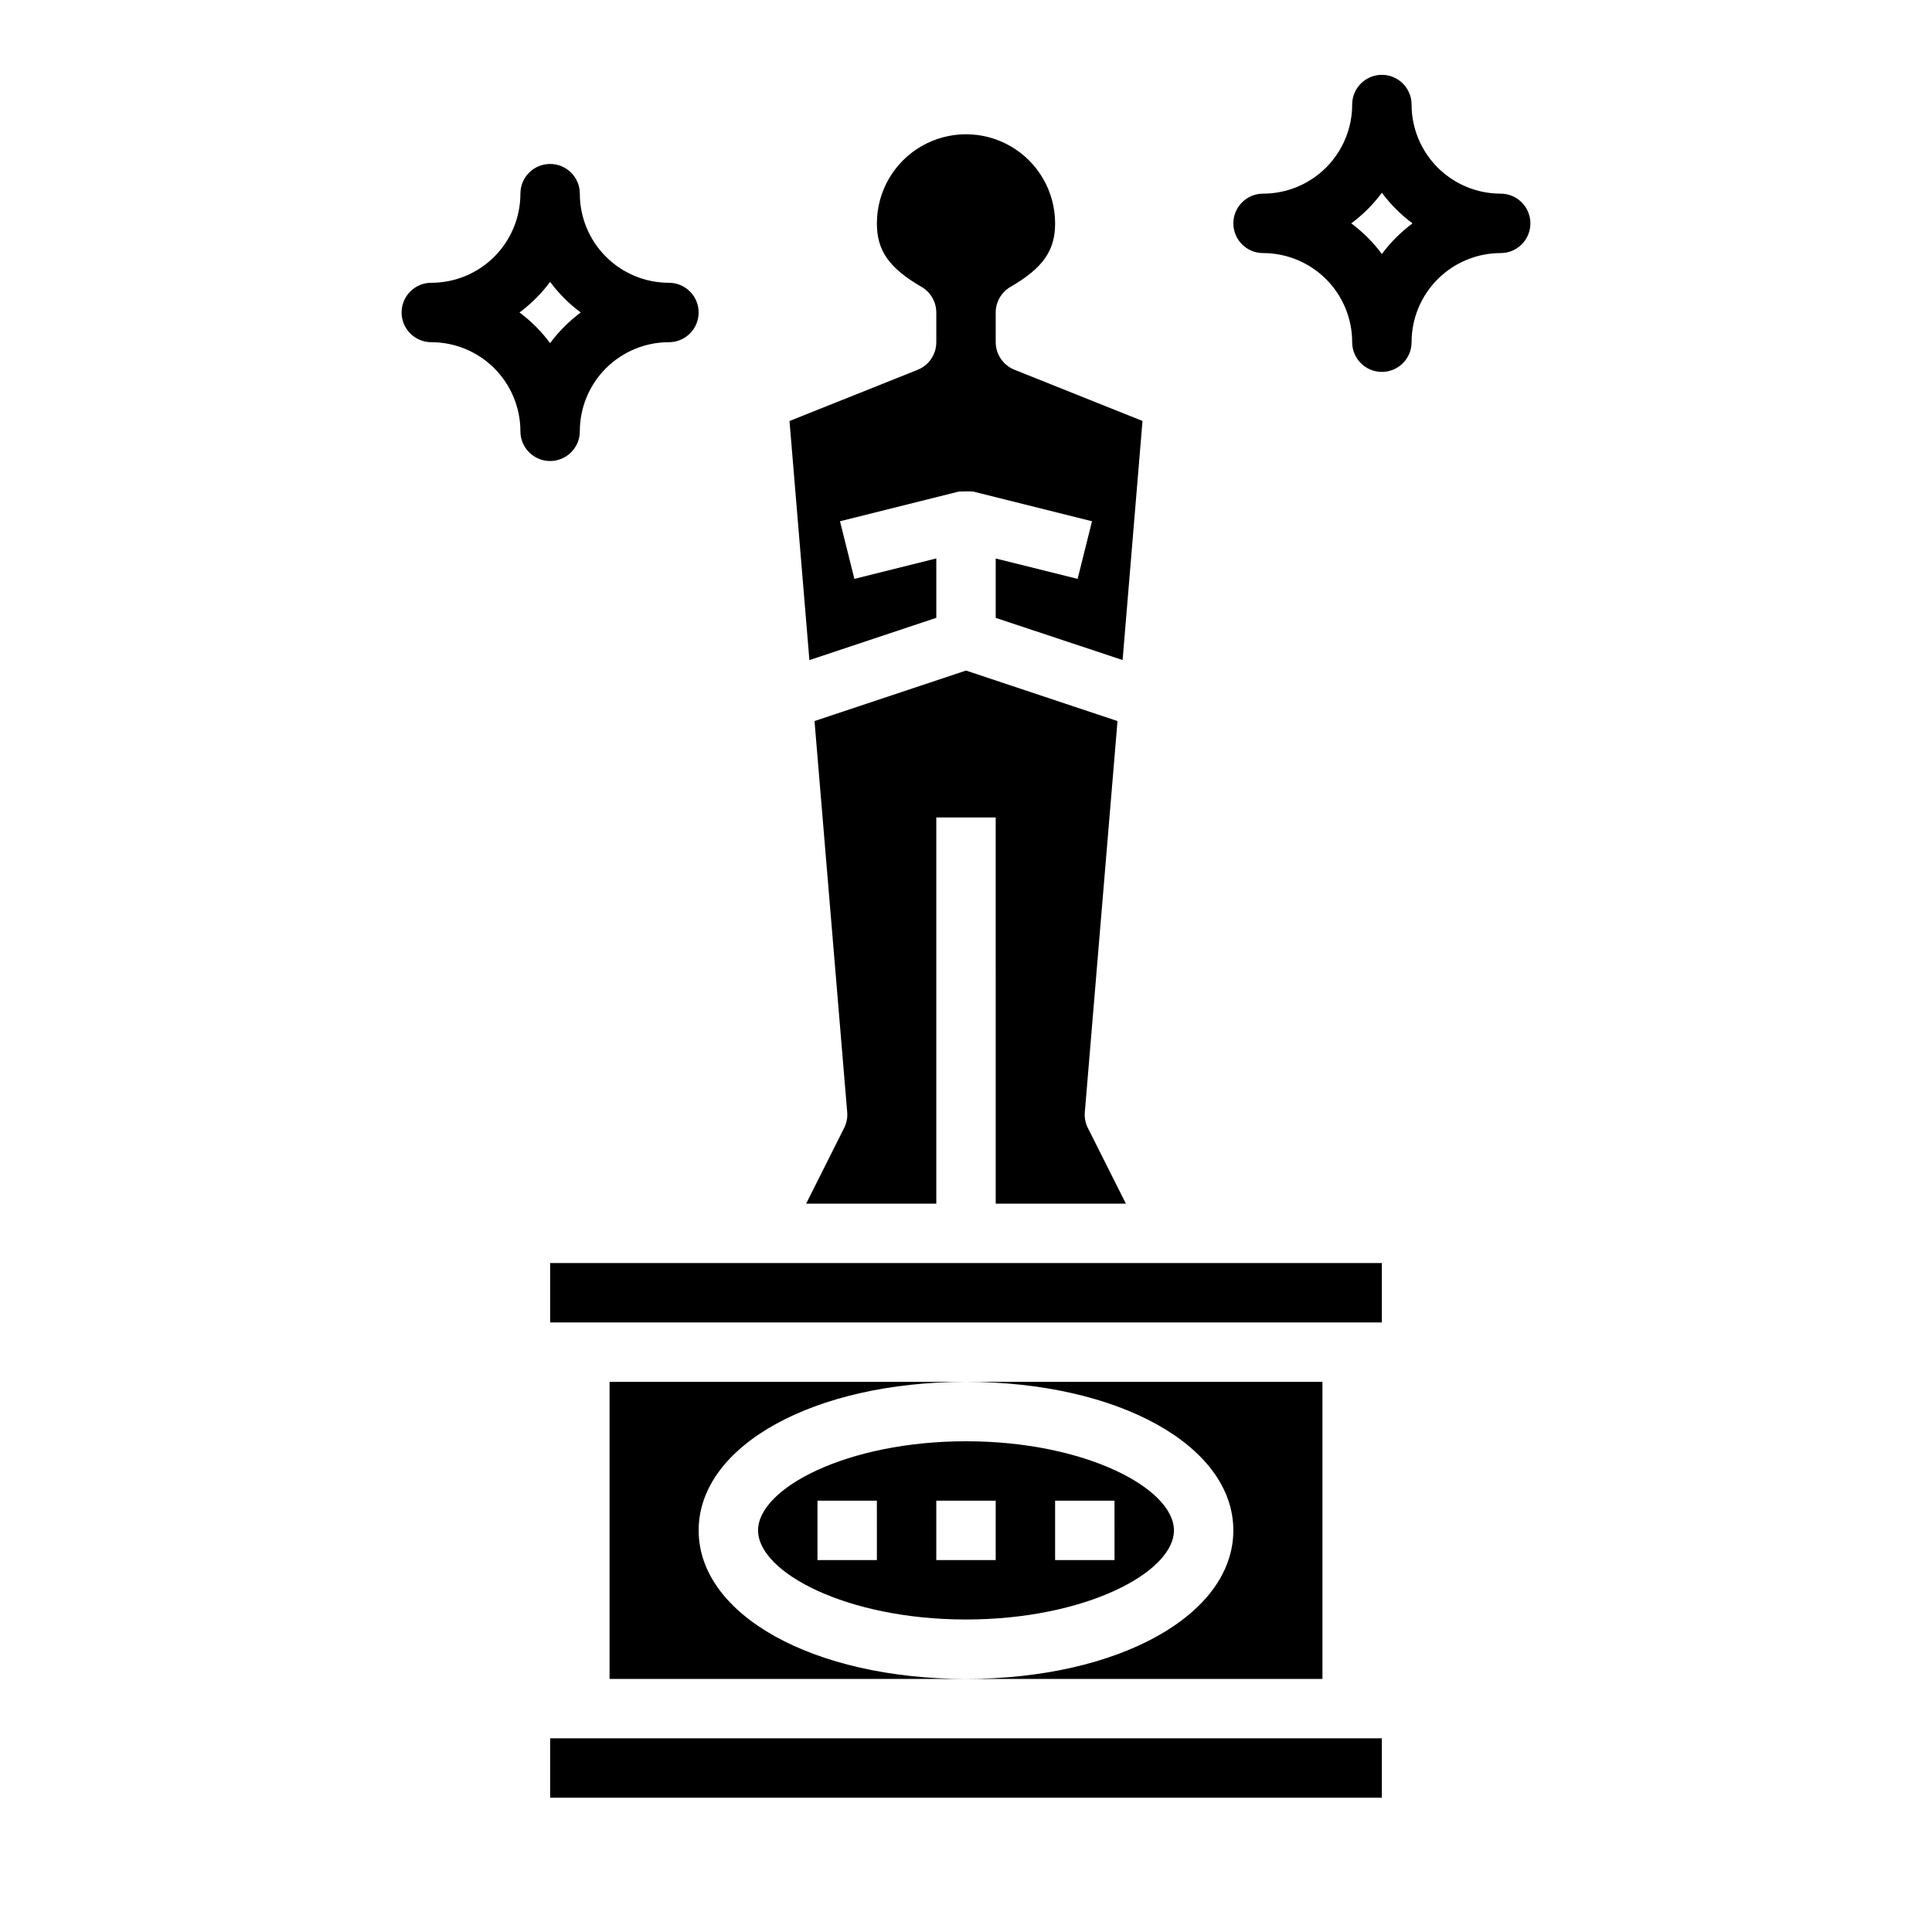
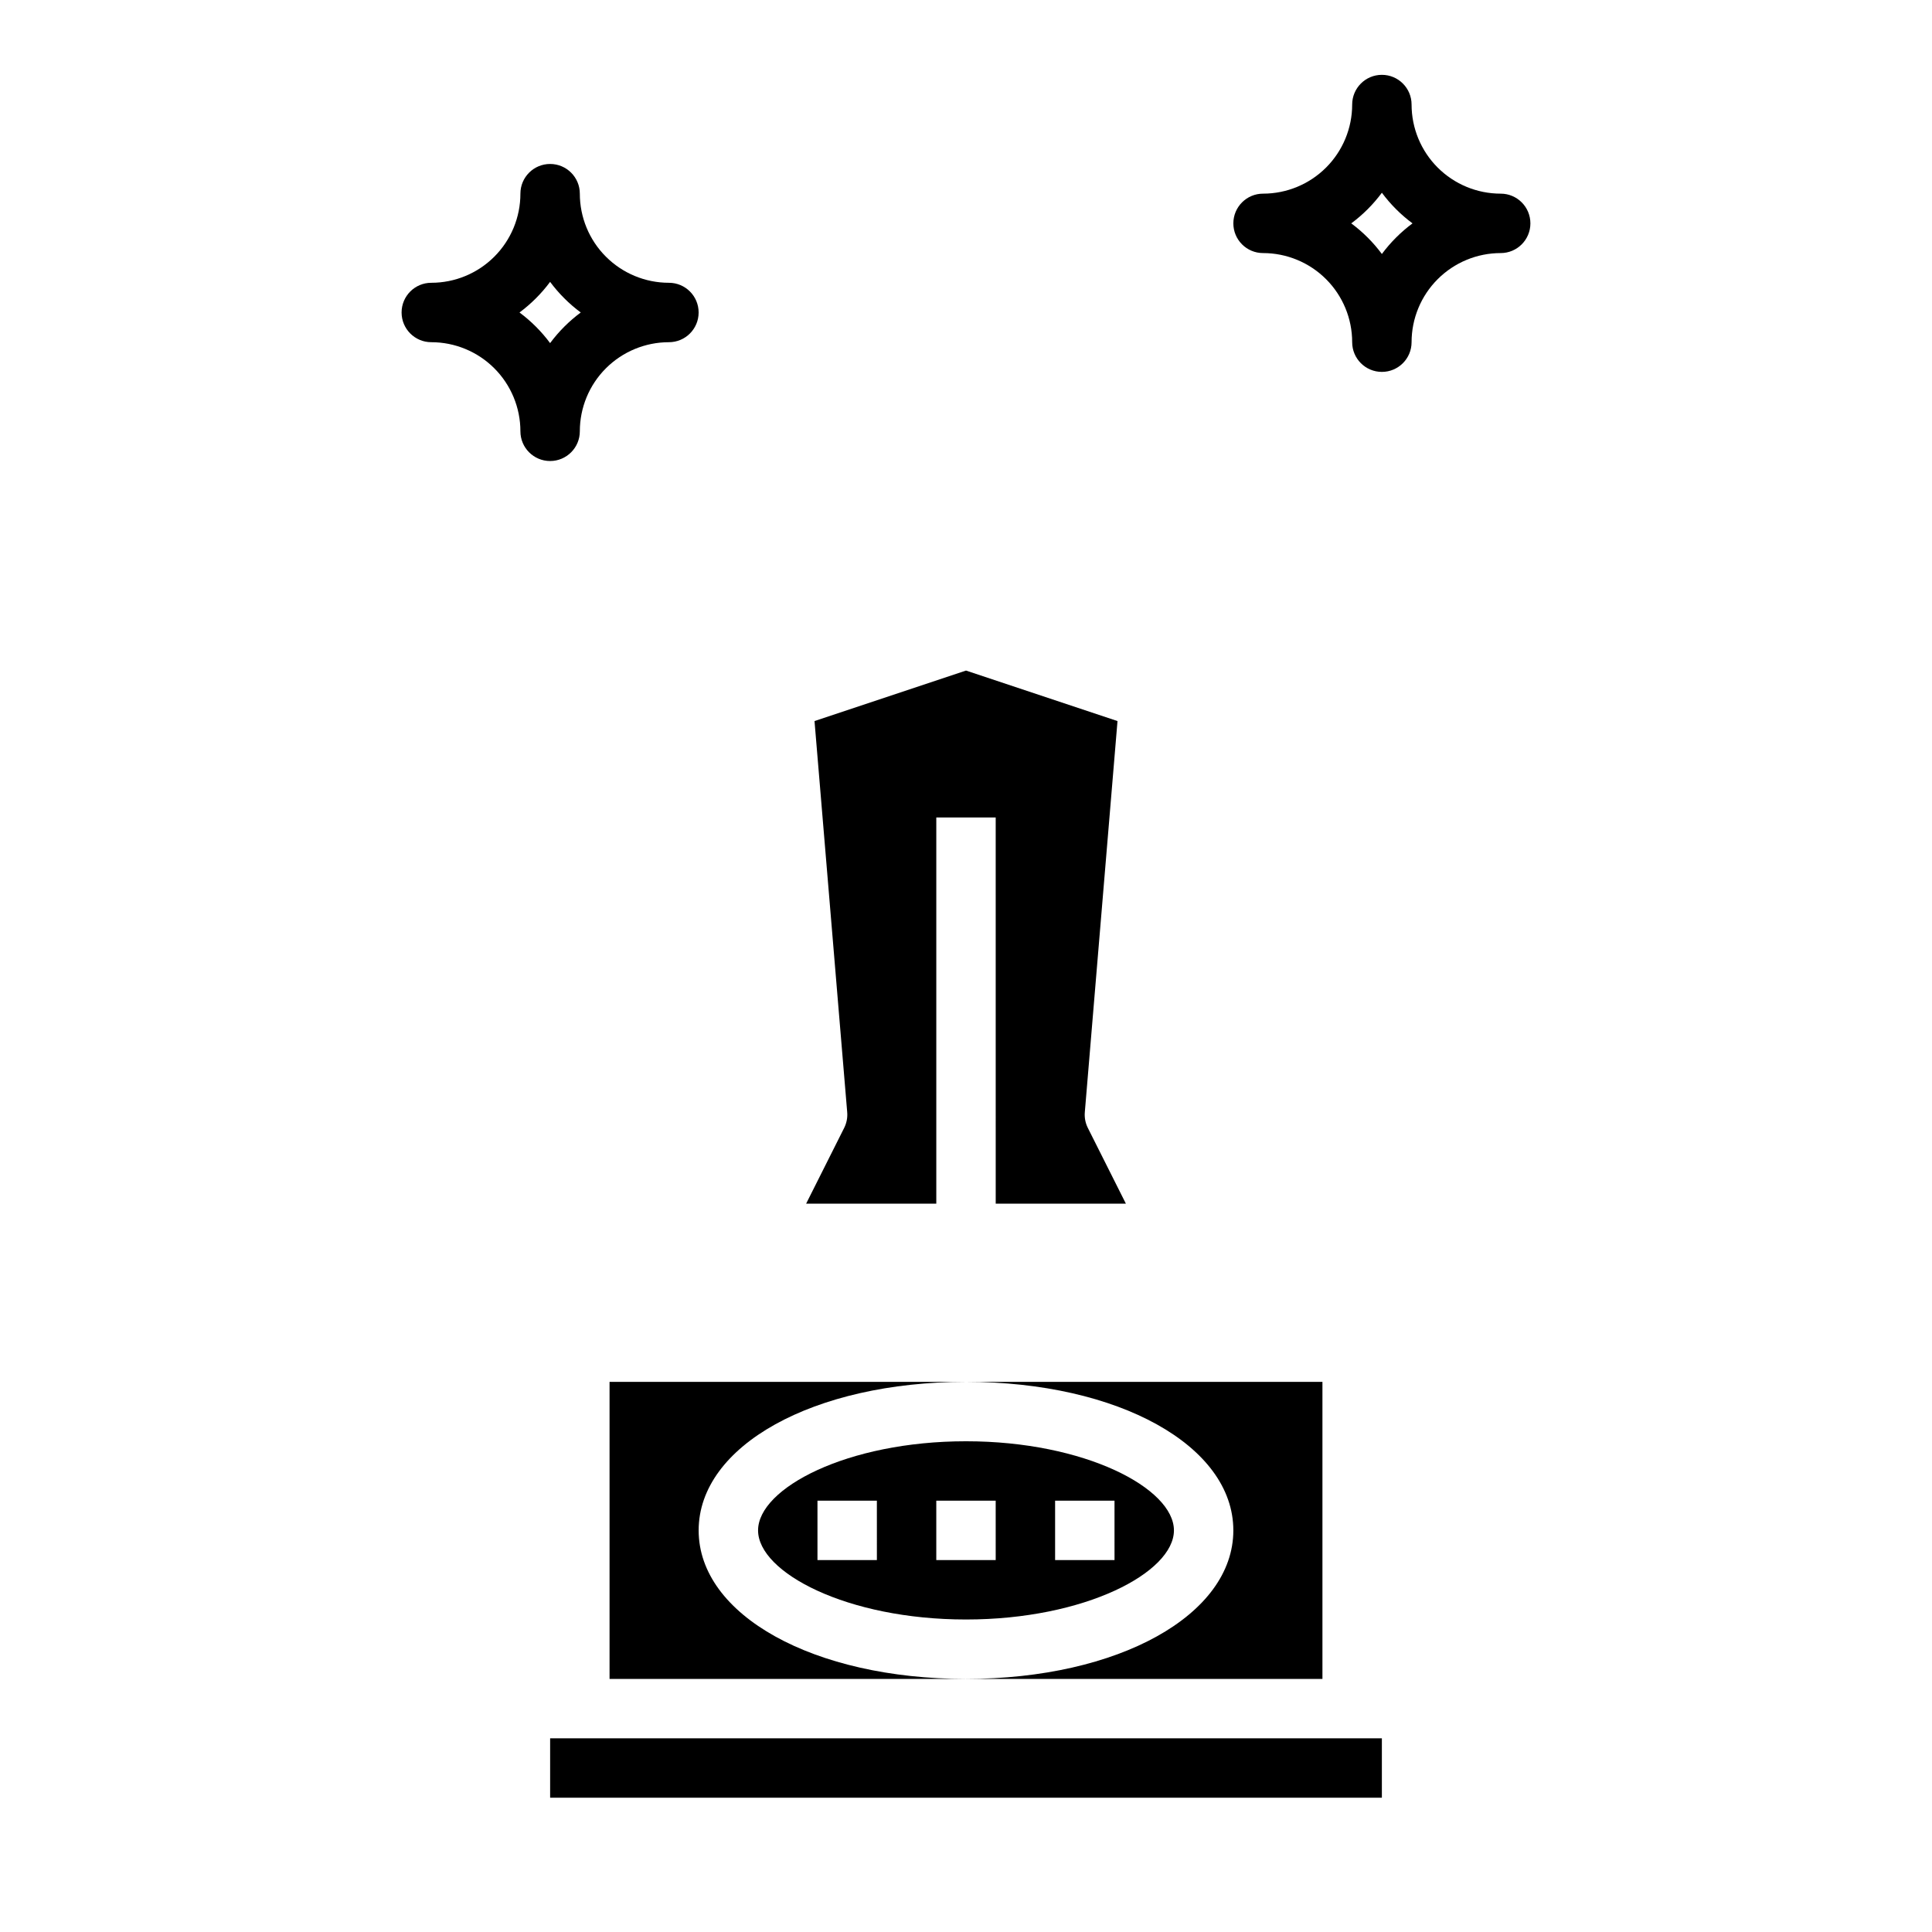
<svg xmlns="http://www.w3.org/2000/svg" fill="#000000" width="800px" height="800px" version="1.1" viewBox="144 144 512 512">
  <g>
    <path d="m289.79 604.67h220.42v15.742h-220.42z" />
-     <path d="m387.18 242-33.953 13.578 5.273 63.363 33.629-11.211v-15.742l-21.711 5.422-3.809-15.273 31.488-7.871 1.785-0.039c0.645 0 1.984 0 2.023 0.039l31.488 7.871-3.809 15.273-21.711-5.406v15.742l33.629 11.172 5.273-63.363-33.953-13.578c-2.981-1.191-4.941-4.078-4.949-7.289v-7.875c0.004-2.805 1.504-5.398 3.934-6.801 8.605-5.004 11.809-9.578 11.809-16.812 0-8.438-4.5-16.234-11.809-20.453-7.305-4.219-16.309-4.219-23.613 0-7.309 4.219-11.809 12.016-11.809 20.453 0 7.234 3.203 11.809 11.809 16.816v-0.004c2.43 1.402 3.93 3.996 3.934 6.801v7.875c0.004 3.219-1.957 6.117-4.949 7.312z" />
    <path d="m442.37 462.98-10.094-20.098c-0.645-1.293-0.914-2.738-0.785-4.172l8.66-103.62-40.148-13.383-40.148 13.383 8.66 103.62c0.129 1.434-0.145 2.879-0.789 4.172l-10.09 20.098h34.492v-102.34h15.742l0.004 102.34z" />
    <path d="m329.15 549.57c0-22.441 30.457-39.359 70.848-39.359h-94.461v78.719h94.465c-40.395 0-70.852-16.914-70.852-39.359z" />
    <path d="m494.46 510.21h-94.461c40.391 0 70.848 16.918 70.848 39.359s-30.457 39.359-70.848 39.359h94.461z" />
-     <path d="m289.79 478.72h220.42v15.742h-220.42z" />
    <path d="m400 525.95c-31.543 0-55.105 12.469-55.105 23.617 0 11.148 23.562 23.617 55.105 23.617s55.105-12.469 55.105-23.617c-0.004-11.145-23.562-23.617-55.105-23.617zm-23.617 31.488h-15.746v-15.742h15.742zm31.488 0h-15.746v-15.742h15.742zm31.488 0h-15.746v-15.742h15.742z" />
    <path d="m541.7 195.32c-6.266 0-12.27-2.488-16.699-6.914-4.43-4.43-6.918-10.438-6.918-16.699 0-4.348-3.523-7.875-7.871-7.875-4.348 0-7.871 3.527-7.871 7.875 0 6.262-2.488 12.27-6.918 16.699-4.43 4.426-10.438 6.914-16.699 6.914-4.348 0-7.871 3.527-7.871 7.875 0 4.348 3.523 7.871 7.871 7.871 6.262 0 12.27 2.488 16.699 6.918 4.43 4.426 6.918 10.434 6.918 16.699 0 4.348 3.523 7.871 7.871 7.871 4.348 0 7.871-3.523 7.871-7.871 0-6.266 2.488-12.273 6.918-16.699 4.43-4.43 10.434-6.918 16.699-6.918 4.348 0 7.871-3.523 7.871-7.871 0-4.348-3.523-7.875-7.871-7.875zm-31.488 15.988c-2.293-3.086-5.027-5.82-8.117-8.113 3.09-2.293 5.824-5.027 8.117-8.117 2.293 3.09 5.027 5.824 8.117 8.117-3.09 2.293-5.824 5.027-8.117 8.113z" />
    <path d="m297.66 258.3c0-6.262 2.484-12.27 6.914-16.699 4.43-4.426 10.438-6.914 16.699-6.914 4.348 0 7.871-3.527 7.871-7.875s-3.523-7.871-7.871-7.871c-6.262 0-12.27-2.488-16.699-6.918-4.43-4.426-6.914-10.434-6.914-16.699 0-4.348-3.527-7.871-7.875-7.871-4.348 0-7.871 3.523-7.871 7.871 0 6.266-2.488 12.273-6.918 16.699-4.426 4.43-10.434 6.918-16.699 6.918-4.348 0-7.871 3.523-7.871 7.871s3.523 7.875 7.871 7.875c6.266 0 12.273 2.488 16.699 6.914 4.43 4.43 6.918 10.438 6.918 16.699 0 4.348 3.523 7.875 7.871 7.875 4.348 0 7.875-3.527 7.875-7.875zm-15.988-31.488c3.086-2.293 5.82-5.027 8.113-8.113 2.293 3.086 5.027 5.82 8.117 8.113-3.09 2.293-5.824 5.027-8.117 8.117-2.293-3.09-5.027-5.824-8.113-8.117z" />
  </g>
</svg>